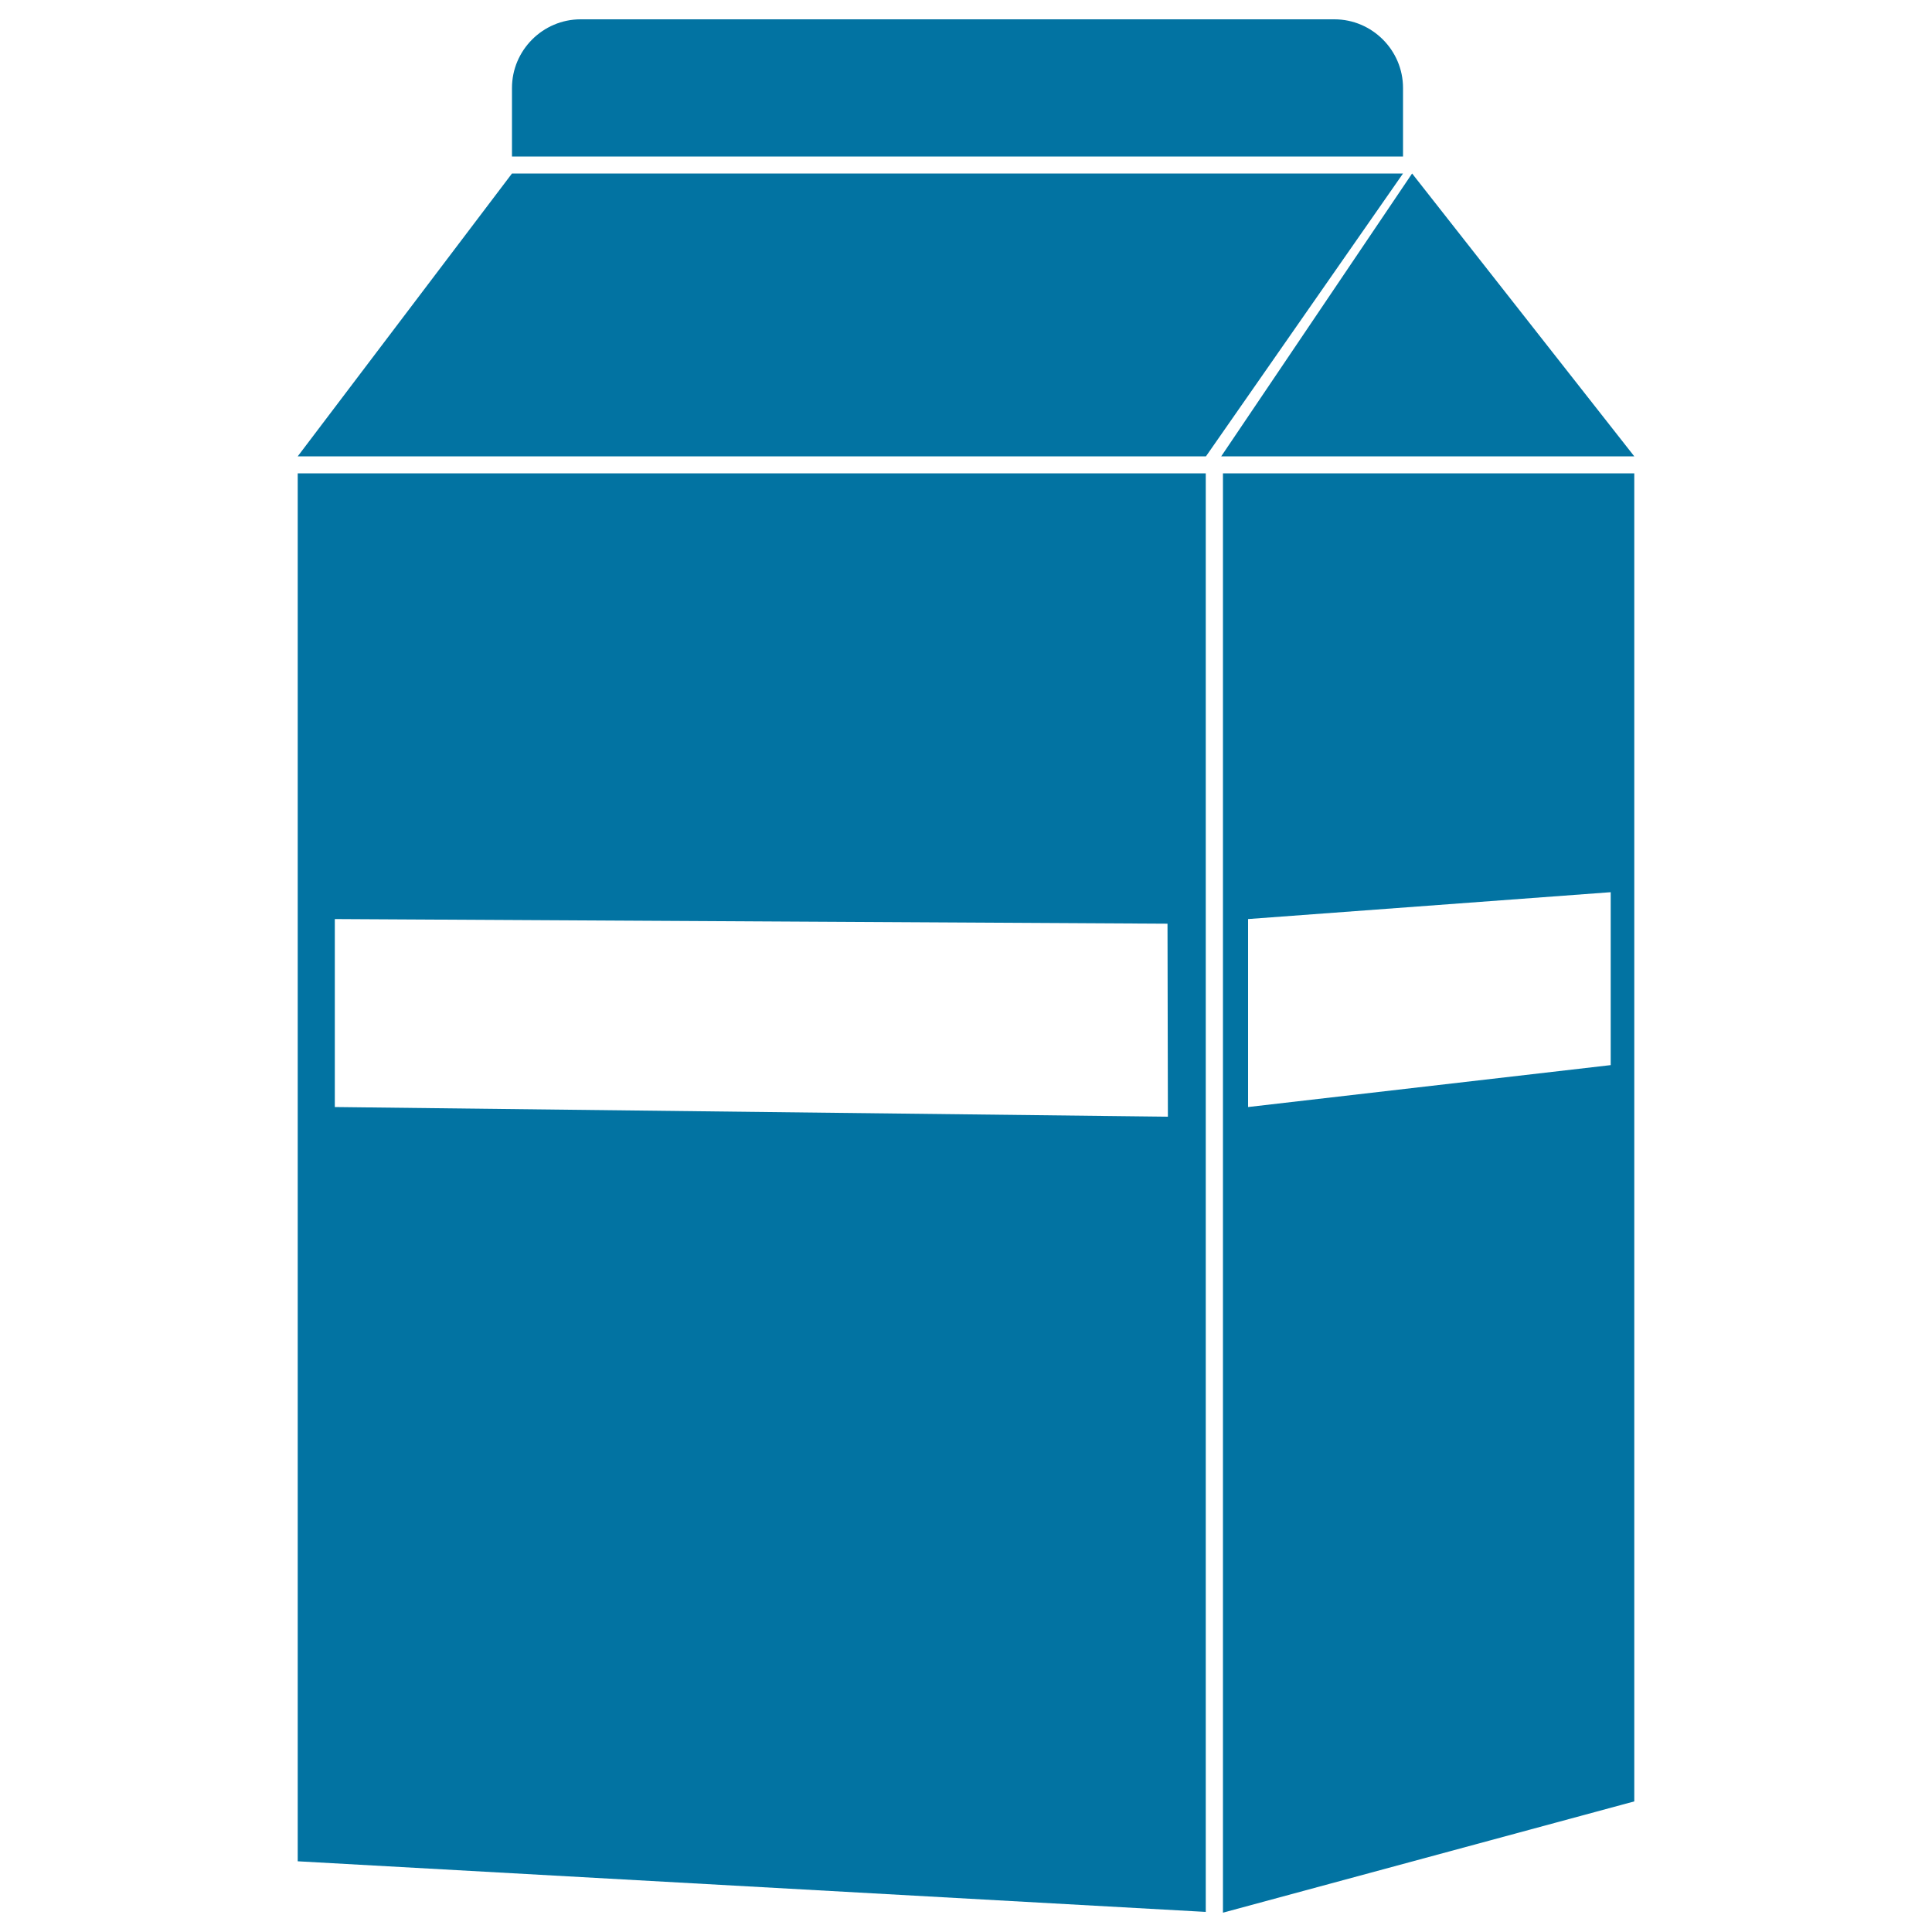
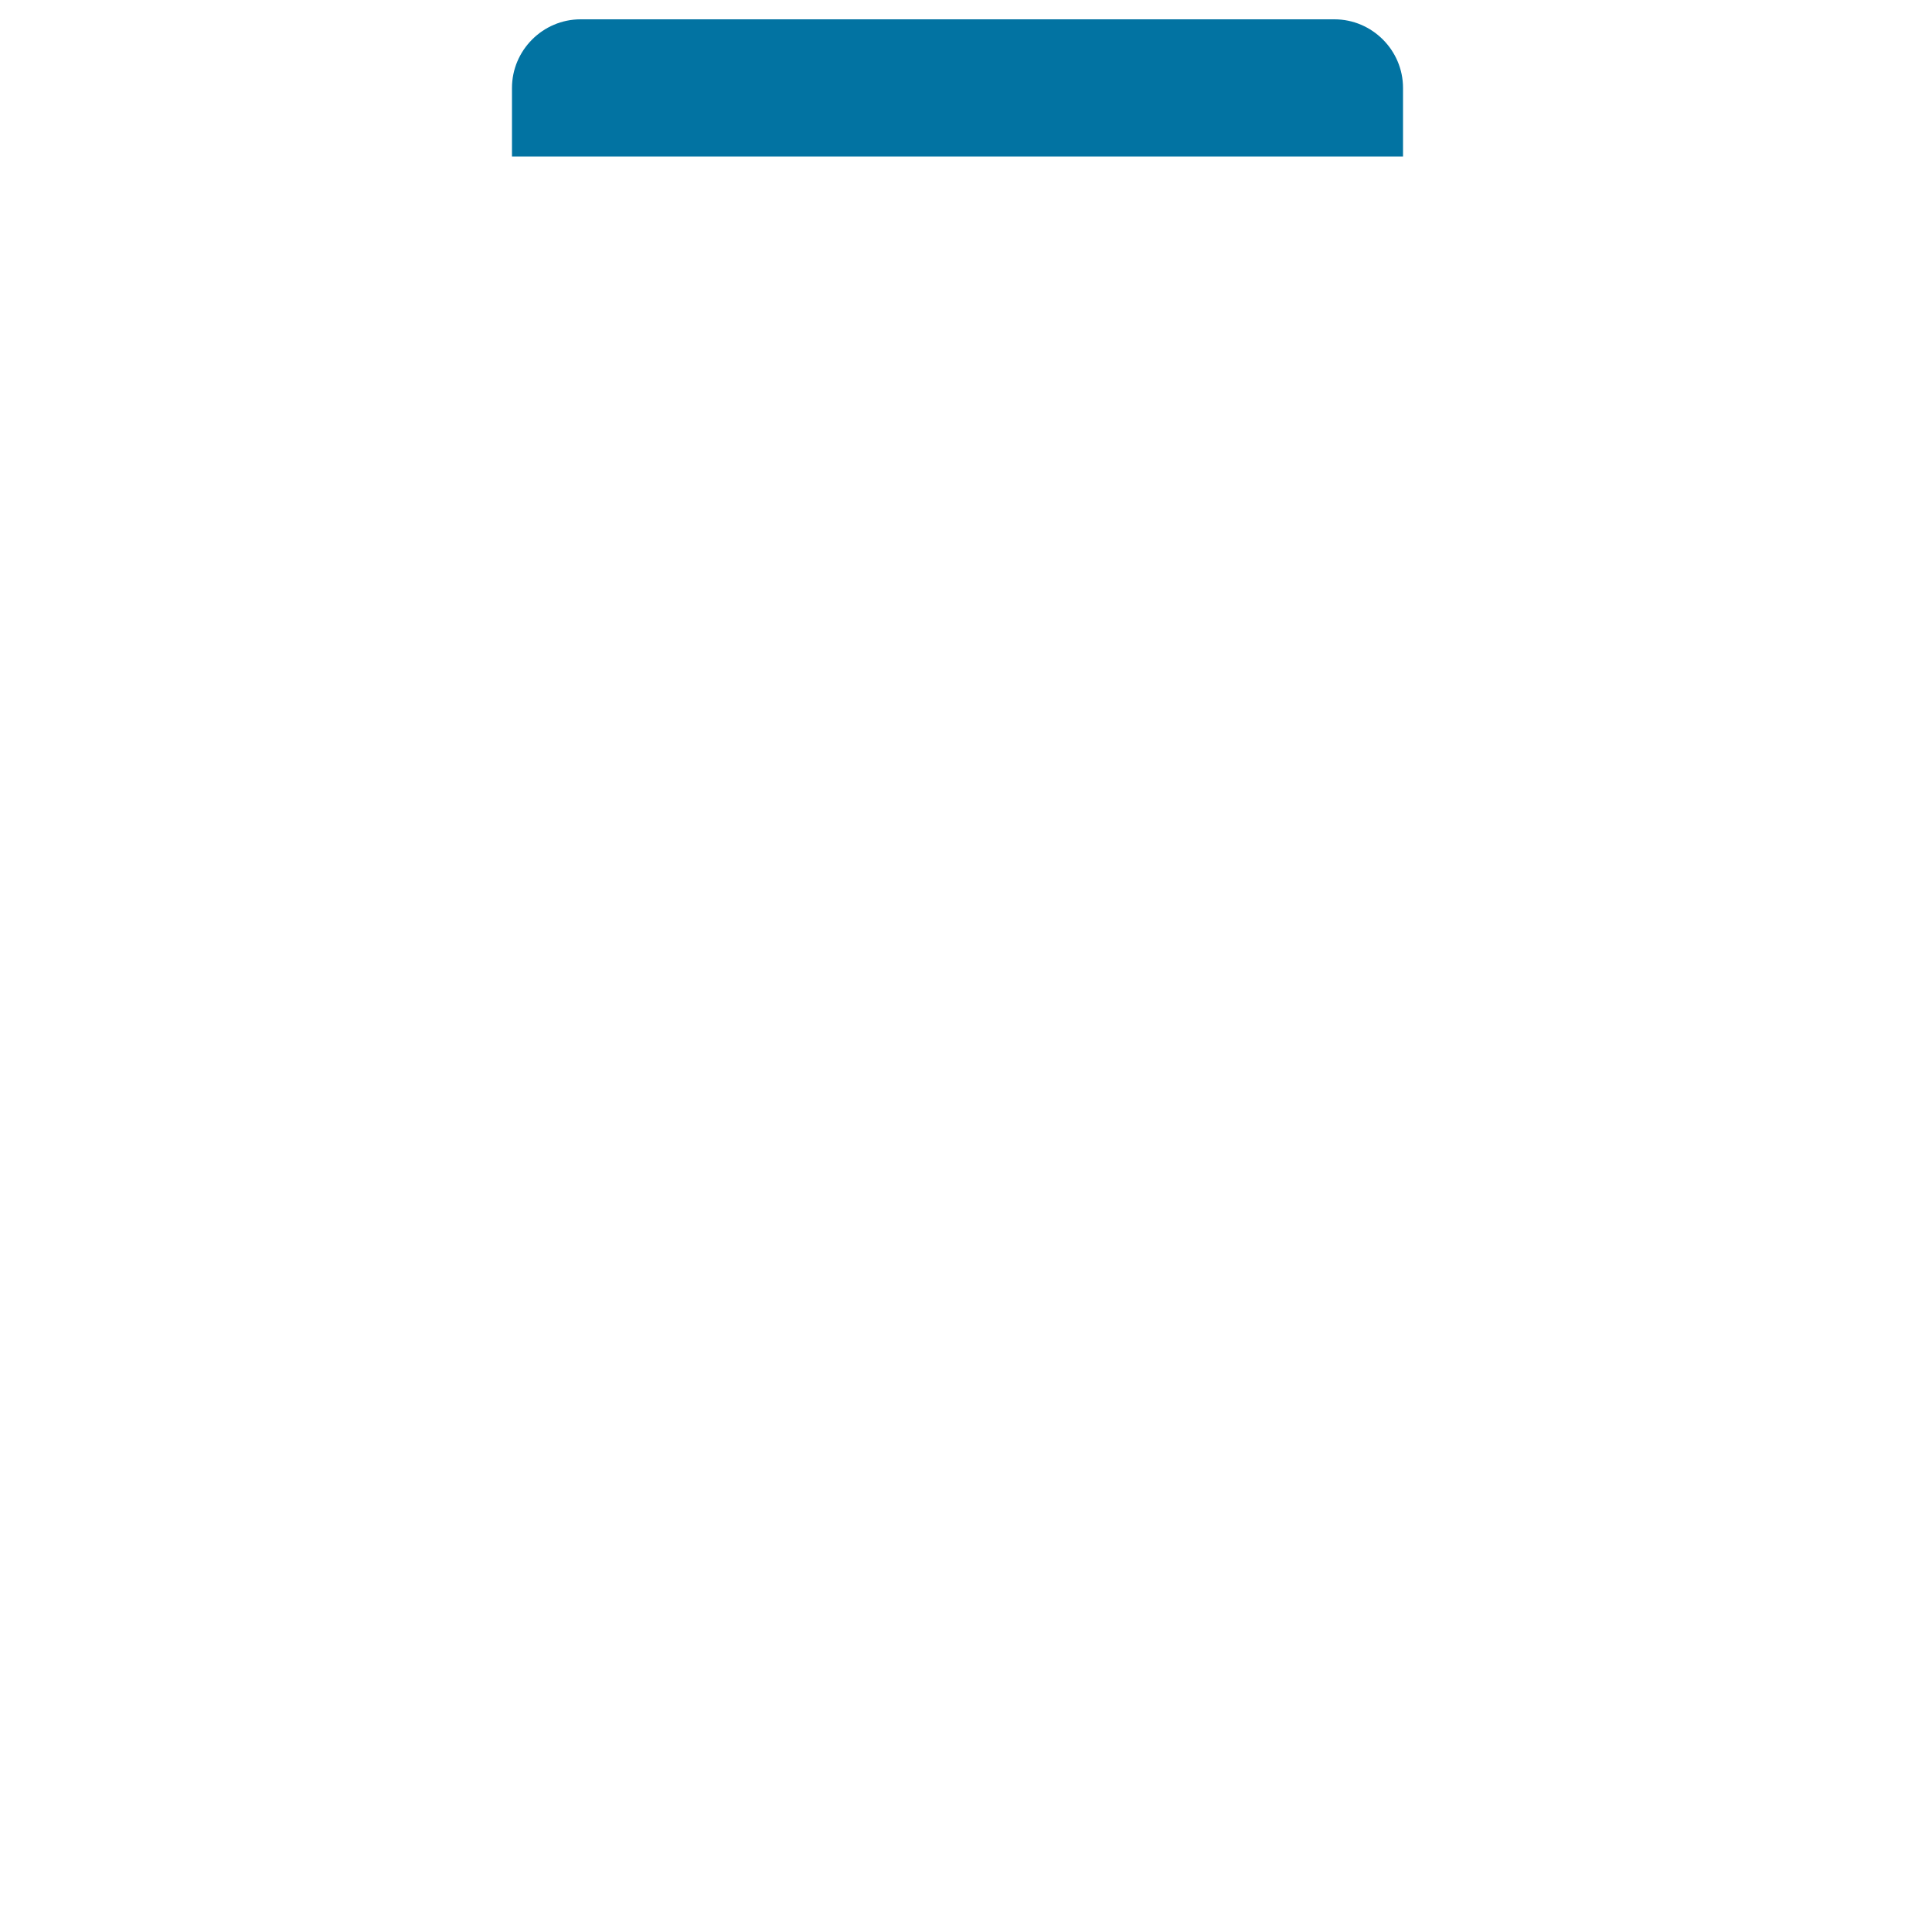
<svg xmlns="http://www.w3.org/2000/svg" viewBox="0 0 1000 1000" style="fill:#0273a2">
  <title>Milk Box SVG icon</title>
  <g>
-     <path d="M154.1,963.4l470,26.2V245h-470V963.4z M173.3,475.7l431,2.4l0.2,99.9l-431.2-5V475.7z" />
-     <path d="M633,990l212.9-57.6V245H633V990z M646,475.7l187.7-13.9v89.5L646,573V475.7z" />
-     <polygon points="265,89.8 154.1,236.2 624.2,236.2 726.2,89.8 " />
    <path d="M726.2,45.5c0-19.5-16-35.5-35.5-35.5H300.5C281,10,265,26,265,45.5V81h461.2L726.2,45.5L726.2,45.5z" />
-     <polygon points="730.9,89.8 632.1,236.2 845.9,236.2 " />
  </g>
</svg>